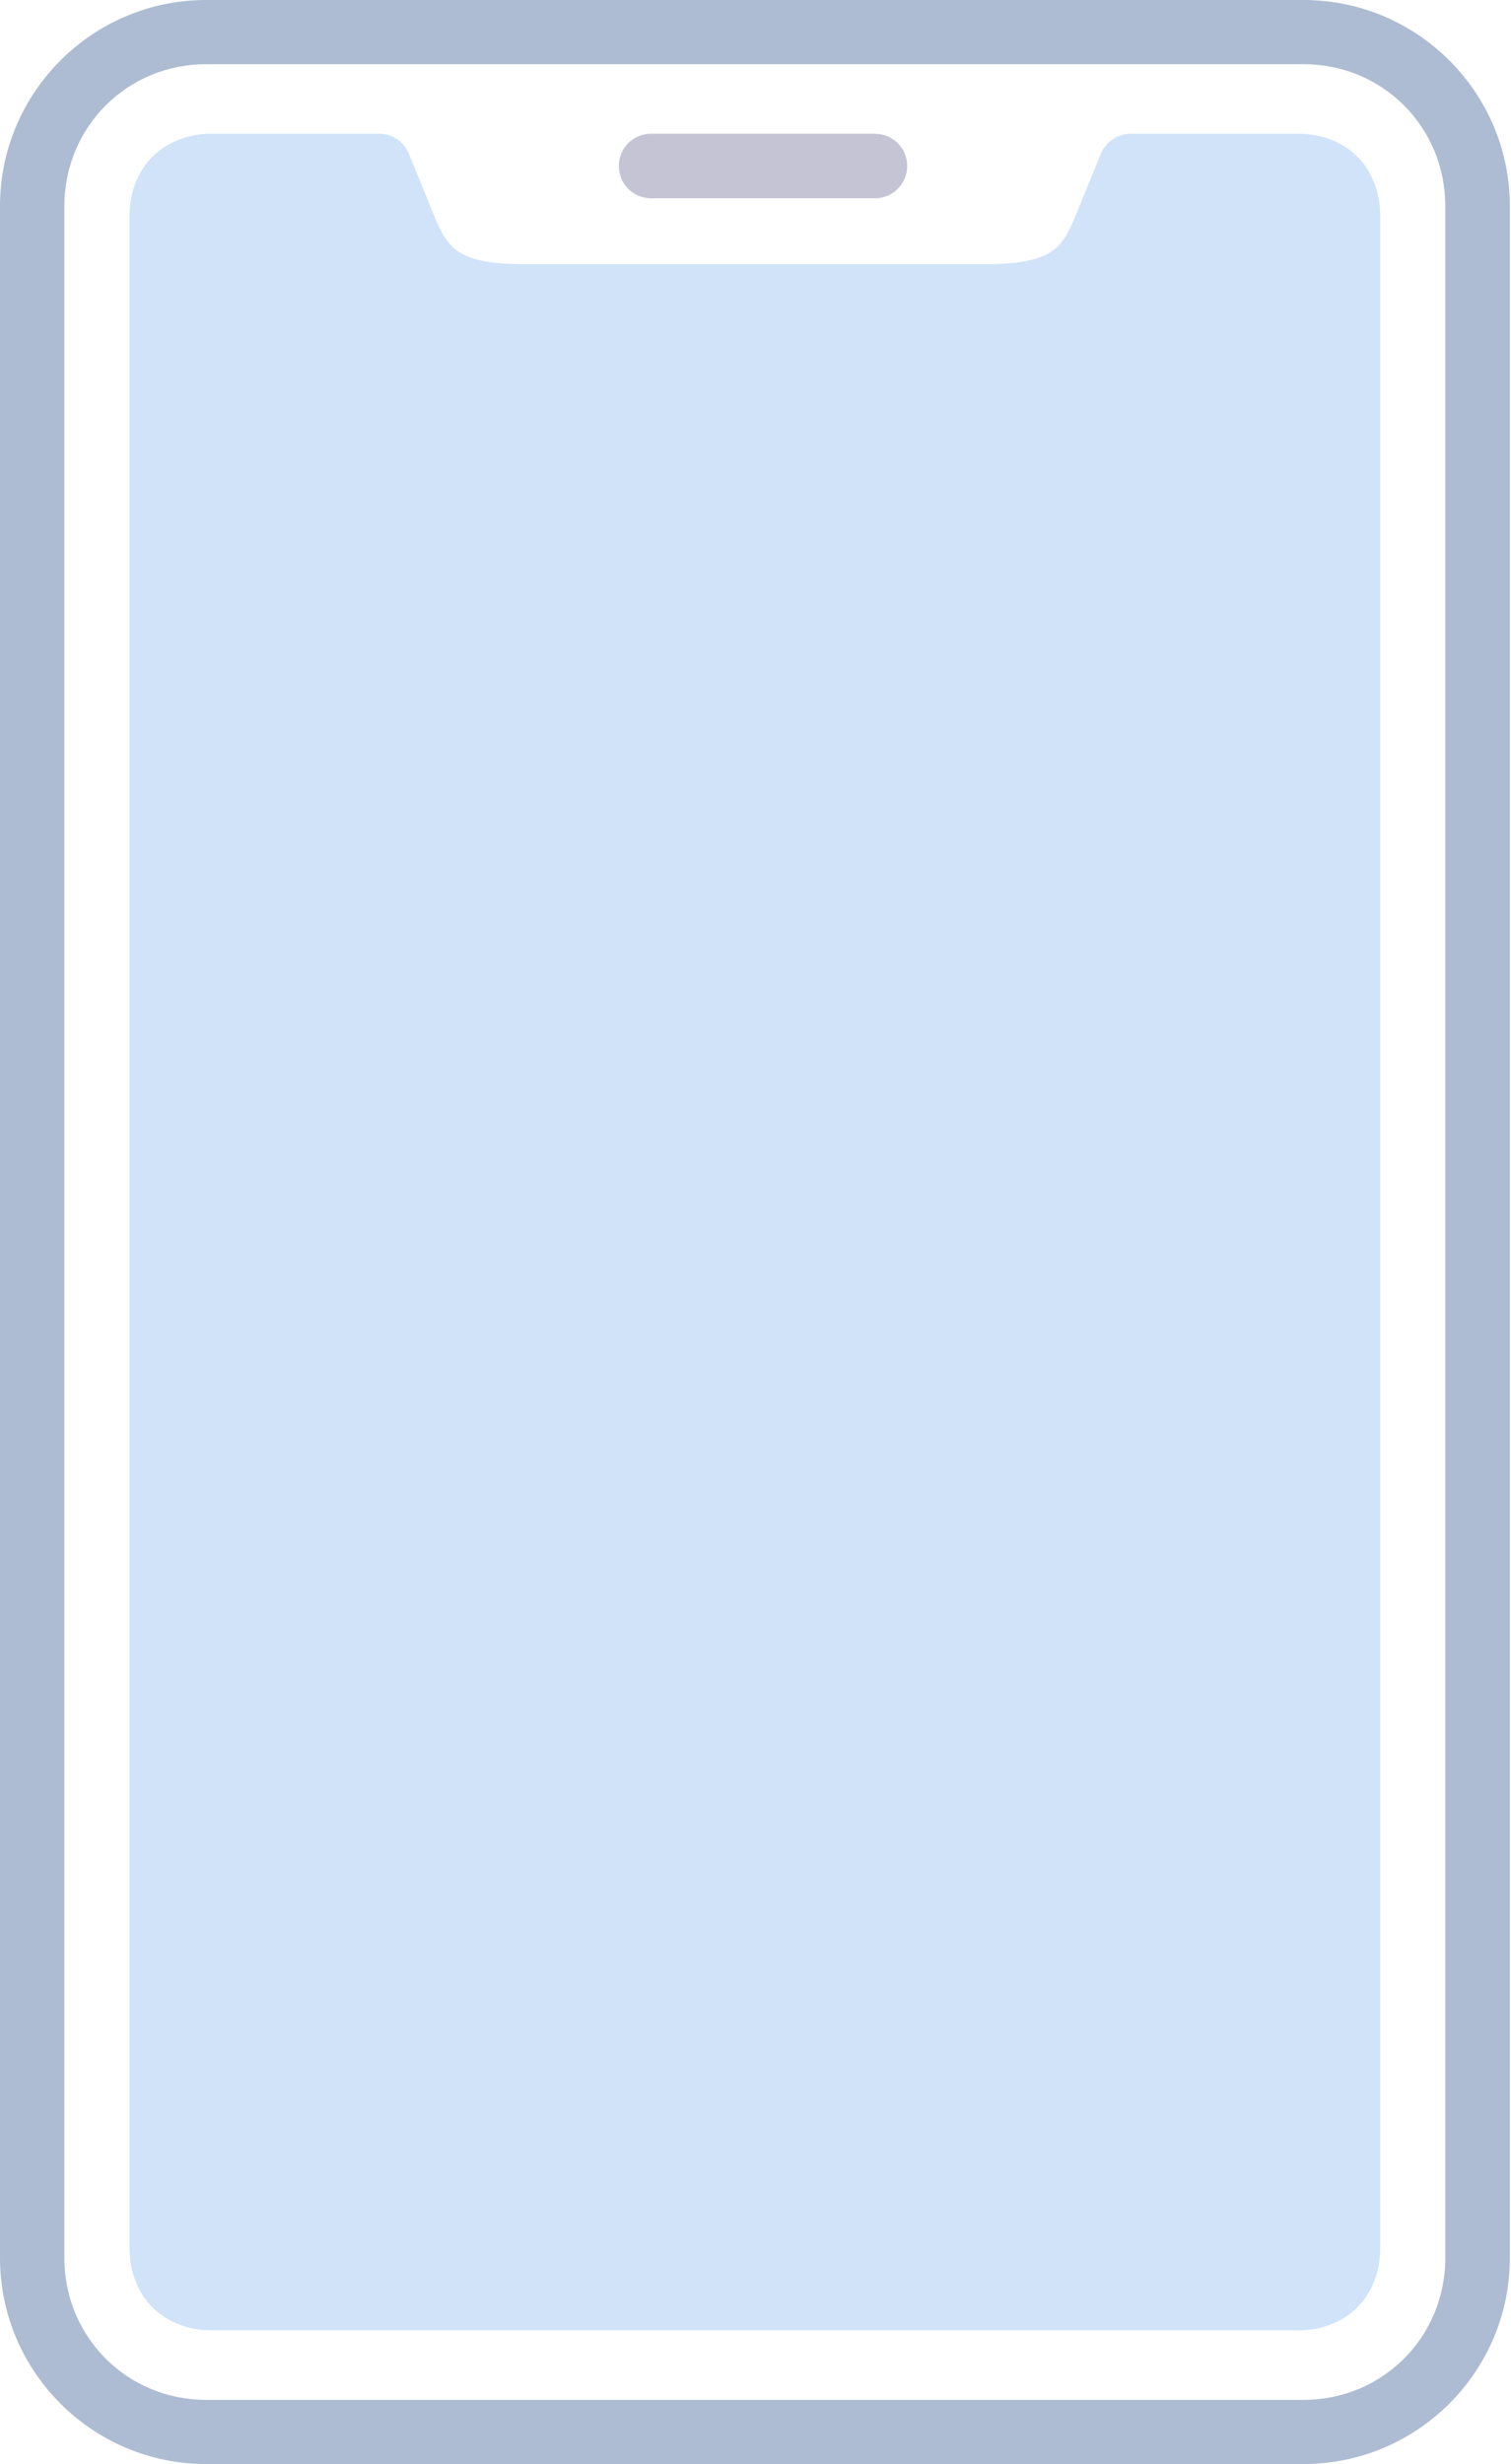
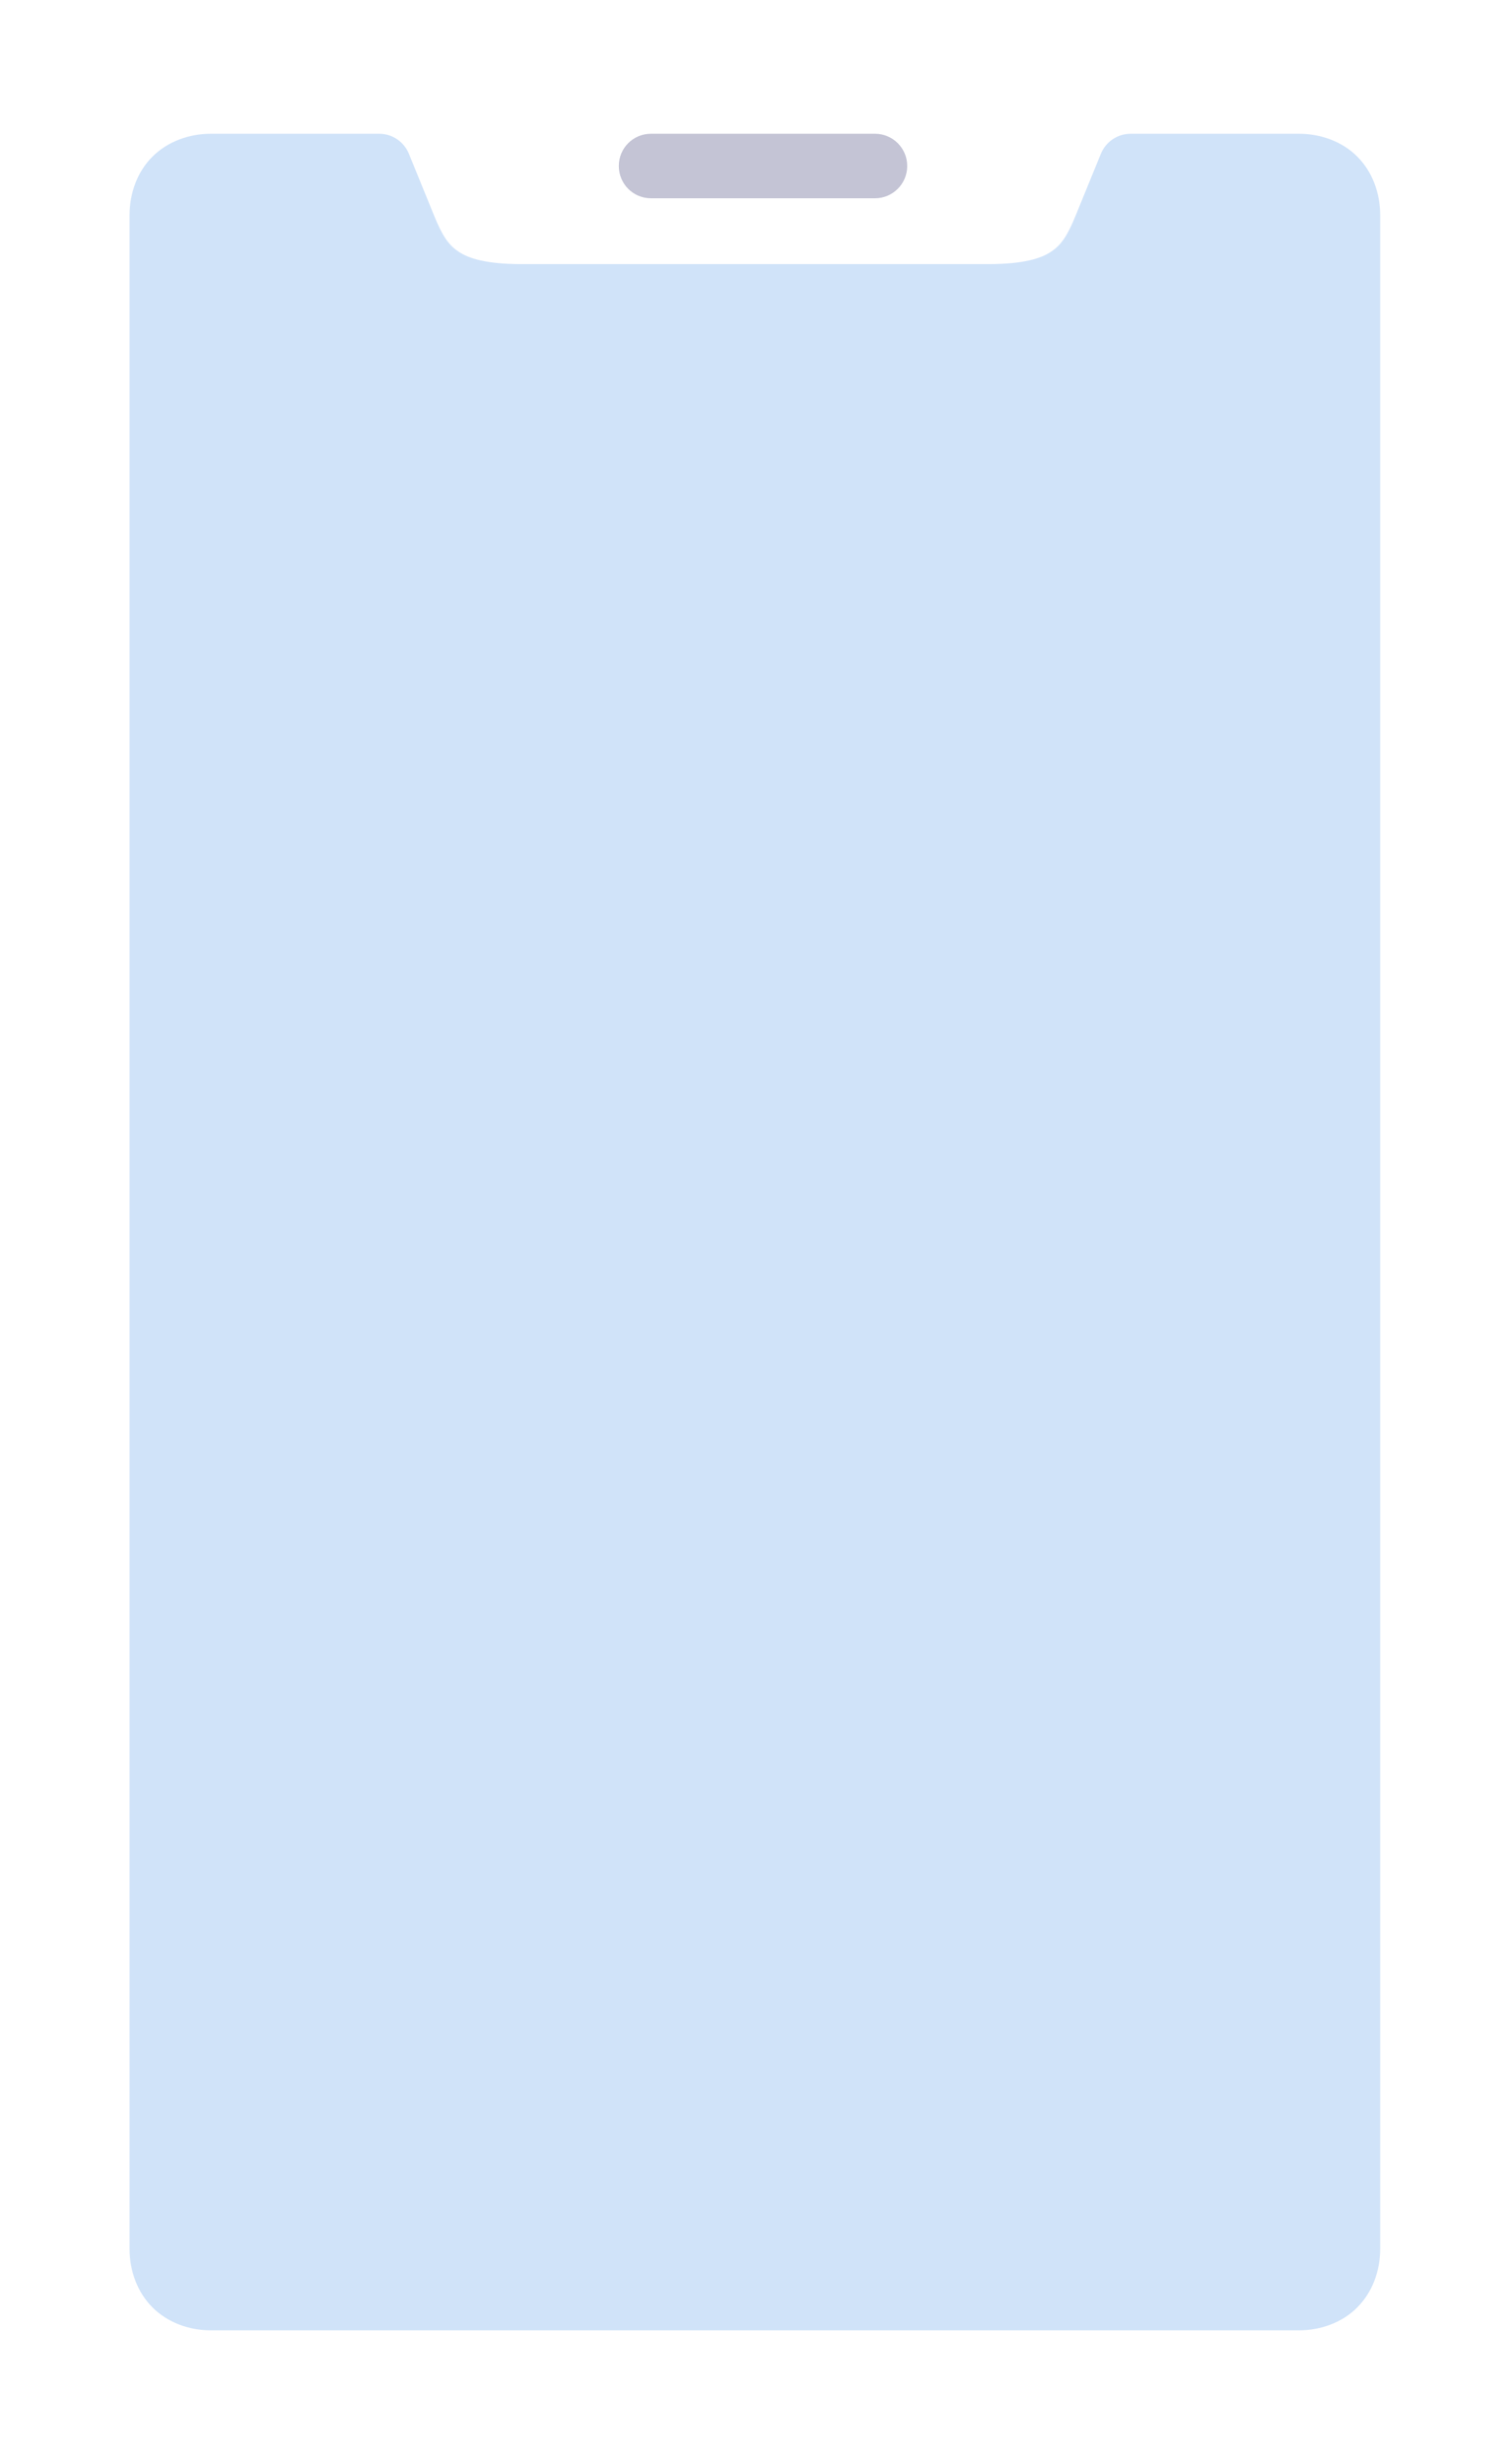
<svg xmlns="http://www.w3.org/2000/svg" width="368" height="600" viewBox="0 0 368 600" fill="none">
  <path d="M51.399 32.57C46.043 32.57 40.824 34.456 37.135 38.136C33.439 41.802 31.554 47.06 31.554 52.4V547.6C31.554 552.94 33.439 558.16 37.135 561.856C40.824 565.552 46.043 567.438 51.399 567.438H316.302C321.642 567.438 326.907 565.552 330.558 561.856C334.262 558.16 336.14 552.94 336.14 547.6V52.4C336.14 47.06 334.254 41.802 330.558 38.136C326.907 34.448 321.642 32.57 316.302 32.57H275.405C272.184 32.57 269.318 34.493 268.104 37.473L262.009 52.4C260.04 57.28 258.479 59.671 255.99 61.285C253.561 62.937 249.239 64.31 240.753 64.31H126.932C118.454 64.31 114.132 62.93 111.696 61.285C109.222 59.679 107.645 57.288 105.684 52.4L99.597 37.473C98.406 34.523 95.539 32.57 92.364 32.57H51.399Z" fill="#D0E3F9" />
-   <path d="M50.205 15.636H317.477C336.771 15.636 352 30.948 352 50.205V549.795C352 569.044 336.764 584.371 317.477 584.371H50.205C30.925 584.371 15.674 569.044 15.674 549.795V50.205C15.681 30.956 30.925 15.636 50.205 15.636V15.636ZM50.205 0C22.523 0 0 22.523 0 50.205V549.795C0 577.492 22.523 600 50.205 600H317.477C345.174 600 367.719 577.492 367.719 549.795V50.205C367.719 22.523 345.174 0 317.477 0H50.205Z" fill="#ADBCD2" />
  <path d="M158.564 32.57C154.197 32.57 150.712 36.055 150.712 40.422C150.712 44.782 154.197 48.282 158.564 48.282H213.091C217.413 48.282 220.95 44.782 220.95 40.422C220.95 36.055 217.413 32.57 213.091 32.57H158.564Z" fill="#C4C4D5" />
</svg>